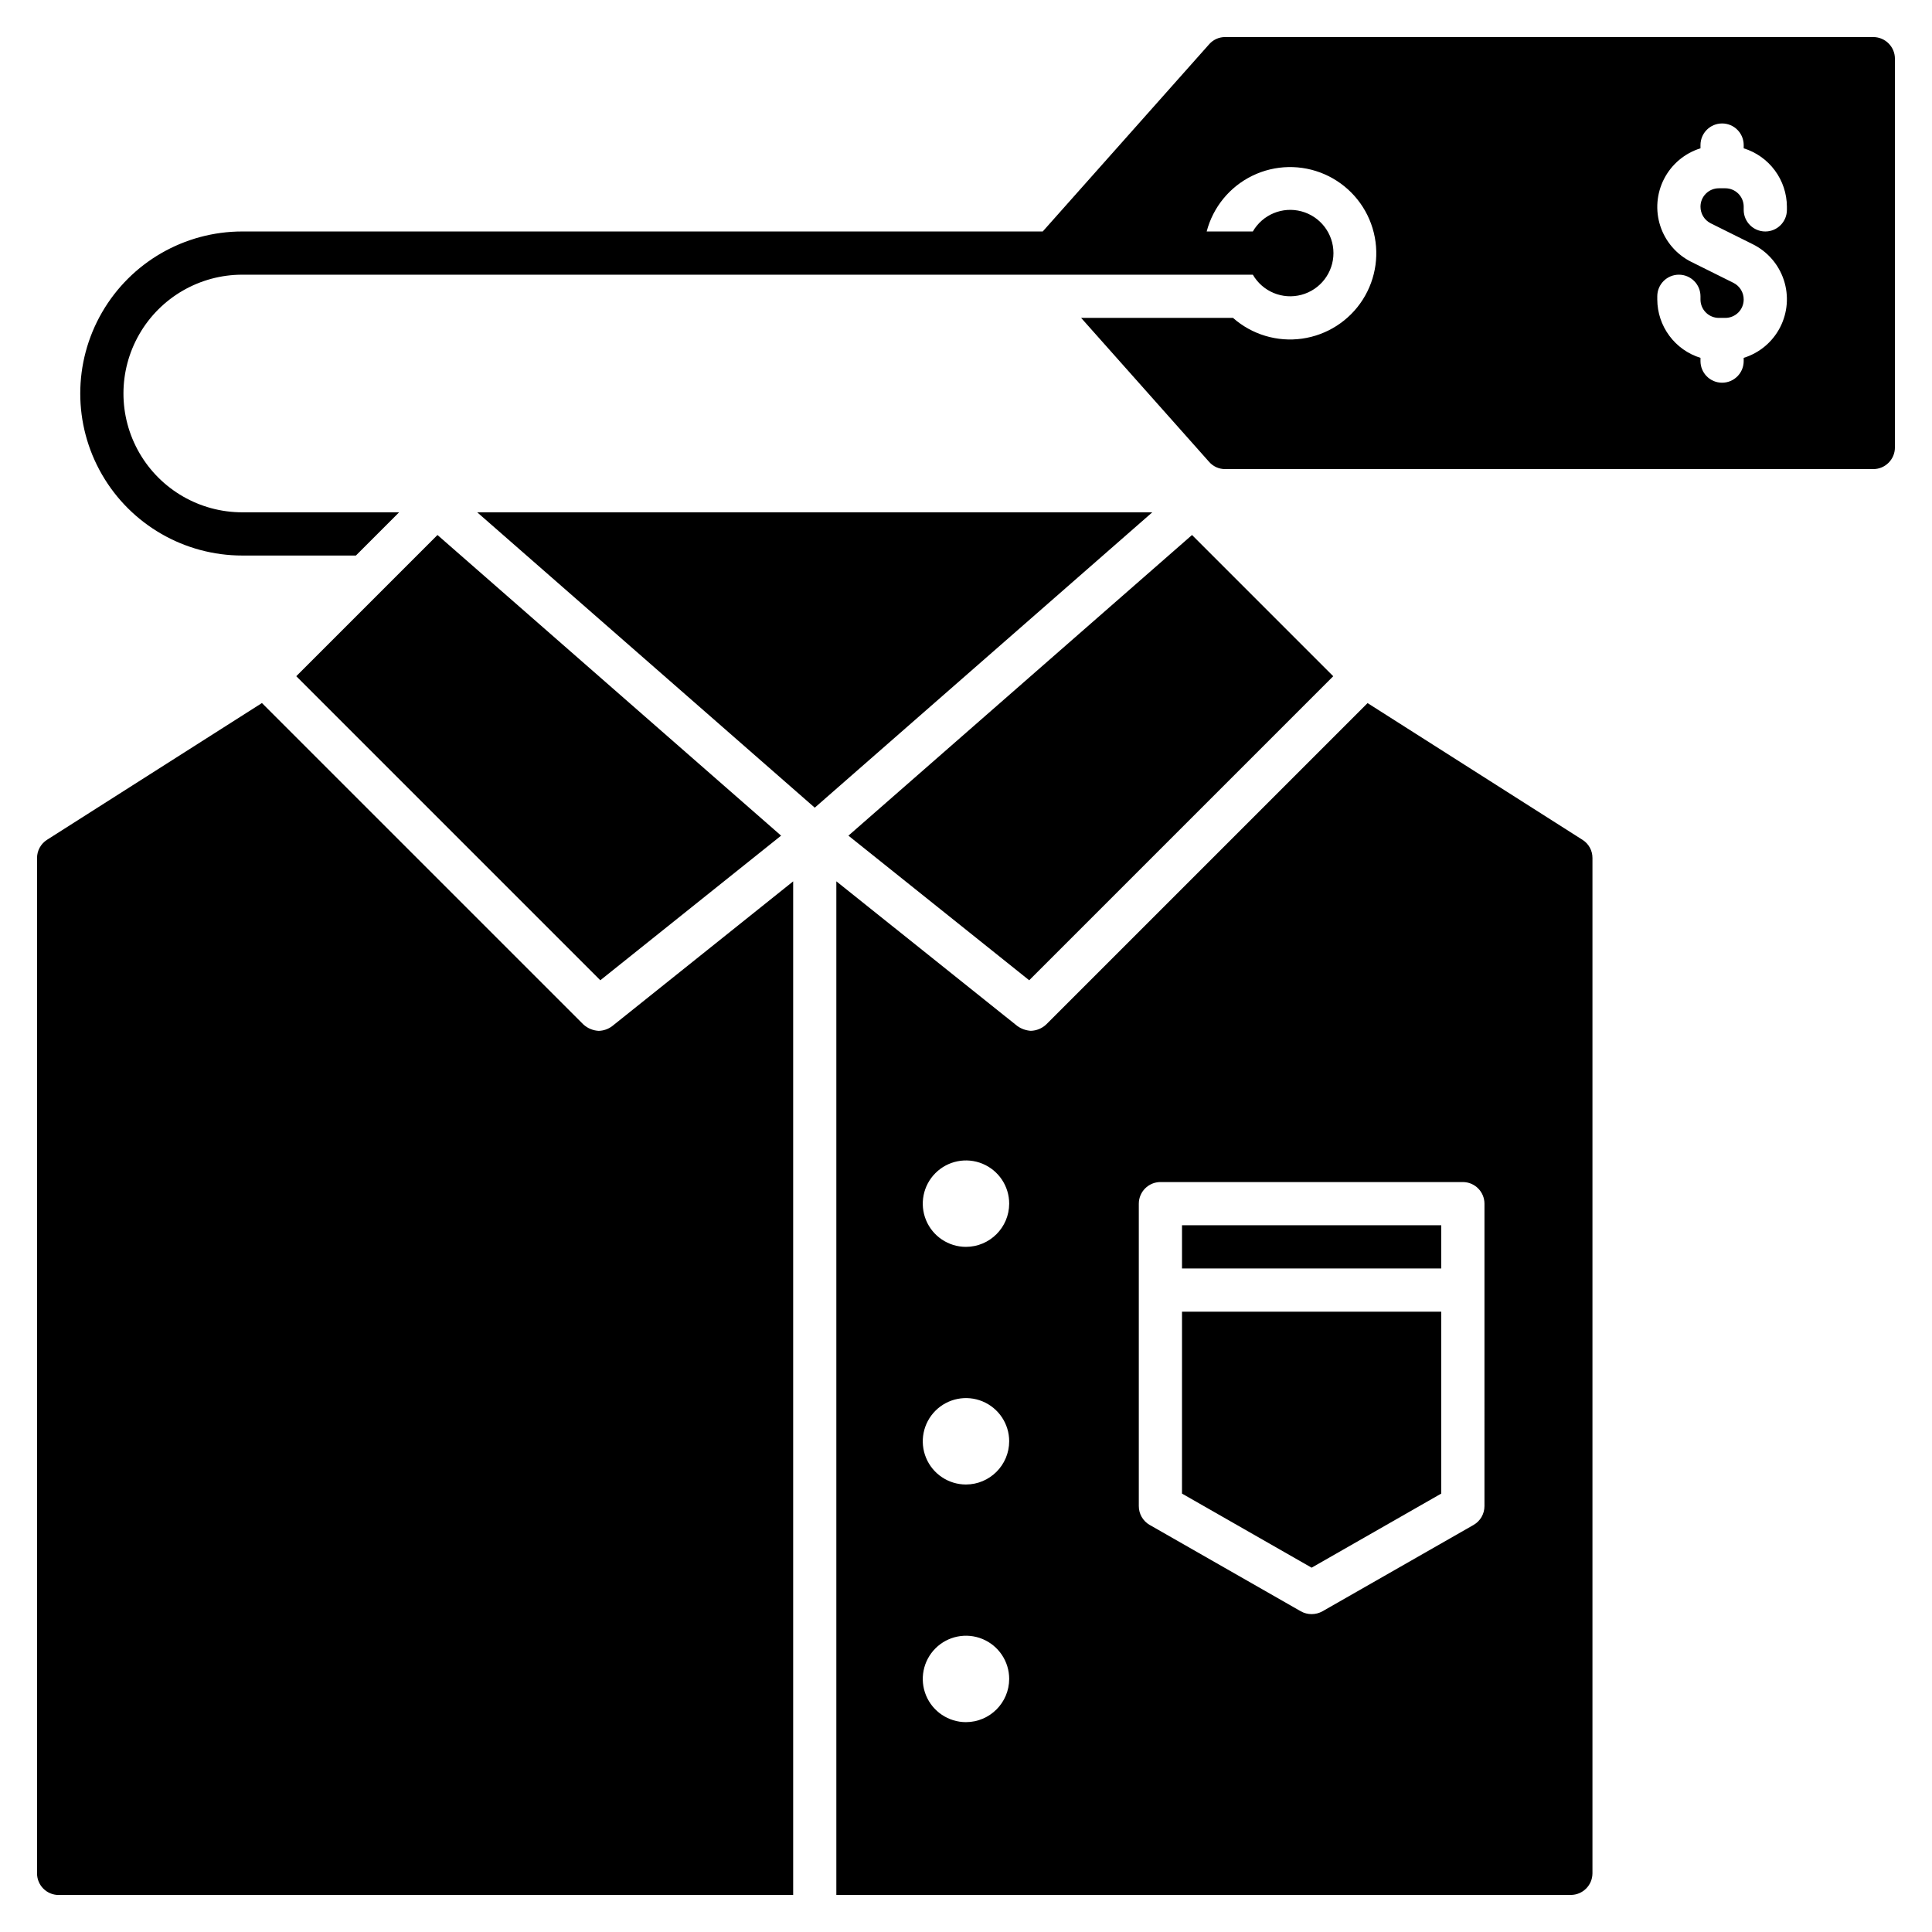
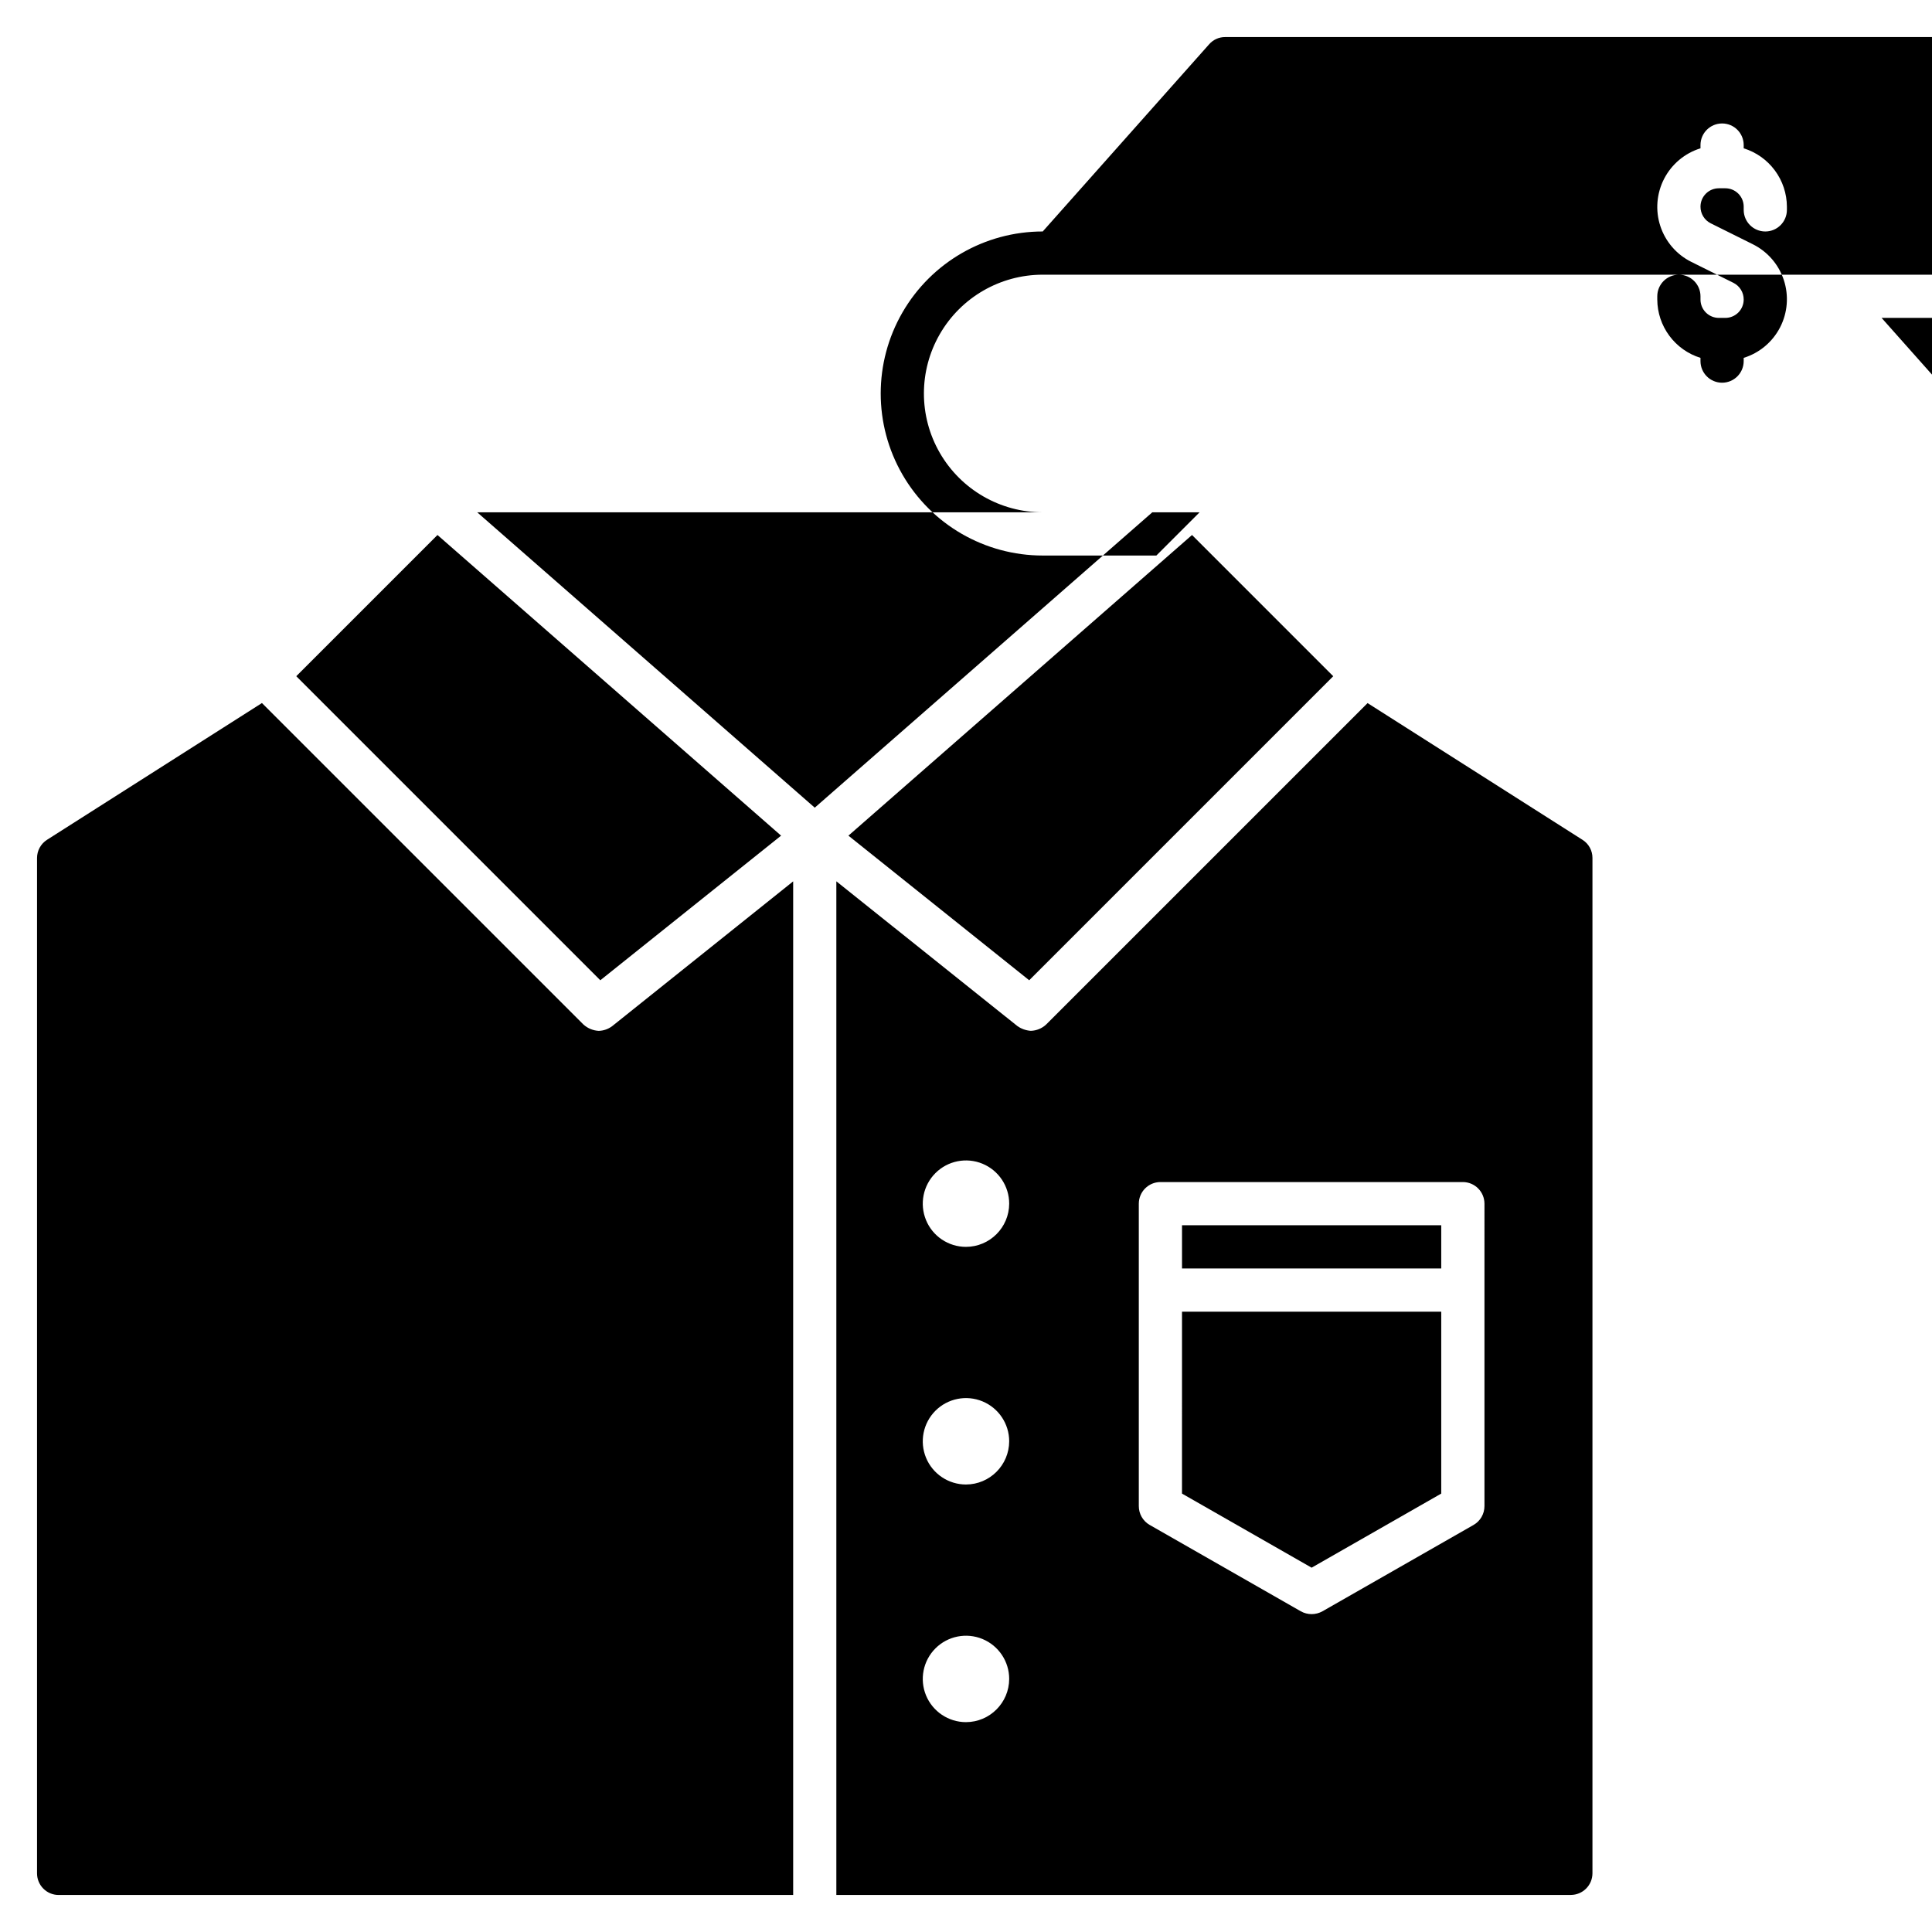
<svg xmlns="http://www.w3.org/2000/svg" fill="#000000" width="800px" height="800px" version="1.1" viewBox="144 144 512 512">
-   <path d="m640.45 153.82h-171.75c-1.648-0.016-3.219 0.699-4.293 1.945l-44.07 49.578h-212.13c-15.34 0-29.516 8.184-37.184 21.469-7.672 13.285-7.672 29.656 0 42.941 7.668 13.285 21.844 21.469 37.184 21.469h30.113l11.449-11.449-41.562-0.004c-11.25 0-21.645-6-27.27-15.742-5.625-9.742-5.625-21.746 0-31.488 5.625-9.742 16.02-15.742 27.27-15.742h267.81c2.59 4.484 7.871 6.676 12.879 5.332 5.004-1.34 8.484-5.875 8.484-11.059 0-5.184-3.481-9.719-8.484-11.059-5.008-1.344-10.289 0.844-12.879 5.332h-12.234c1.688-6.461 6.121-11.859 12.129-14.777 6.012-2.914 12.996-3.055 19.117-0.383 6.121 2.676 10.766 7.891 12.711 14.281 1.949 6.391 1 13.309-2.59 18.941s-9.469 9.41-16.082 10.34c-6.613 0.934-13.305-1.078-18.309-5.5h-40.25l33.895 38.129c1.074 1.246 2.644 1.957 4.293 1.945h171.75c3.156-0.008 5.715-2.566 5.727-5.723v-103.05c-0.012-3.156-2.57-5.715-5.727-5.723zm-22.902 45.801c0 3.16-2.562 5.723-5.723 5.723-3.164 0-5.727-2.562-5.727-5.723v-0.859c0-1.293-0.512-2.531-1.422-3.441-0.914-0.914-2.152-1.426-3.445-1.426h-1.719 0.004c-1.293 0-2.531 0.512-3.441 1.426-0.914 0.91-1.426 2.148-1.426 3.441-0.008 1.859 1.031 3.566 2.691 4.406l11.164 5.555c3.906 1.938 6.875 5.359 8.234 9.504 1.359 4.144 1 8.66-1 12.535-2.004 3.875-5.473 6.785-9.641 8.074v0.859c0 3.16-2.562 5.727-5.723 5.727-3.164 0-5.727-2.566-5.727-5.727v-0.859c-3.305-1.023-6.195-3.074-8.254-5.856-2.059-2.777-3.18-6.141-3.195-9.602v-0.859c0-3.16 2.562-5.723 5.723-5.723 3.164 0 5.727 2.562 5.727 5.723v0.859c0 1.289 0.512 2.531 1.426 3.441 0.91 0.914 2.148 1.426 3.441 1.426h1.719-0.004c1.293 0 2.531-0.512 3.445-1.426 0.91-0.91 1.422-2.152 1.422-3.441 0.012-1.859-1.031-3.566-2.691-4.41l-11.164-5.555v0.004c-3.906-1.938-6.871-5.359-8.234-9.504-1.359-4.144-0.996-8.66 1.004-12.535s5.473-6.785 9.637-8.074v-0.859c0-3.164 2.562-5.727 5.727-5.727 3.16 0 5.723 2.562 5.723 5.727v0.859c3.305 1.023 6.195 3.074 8.254 5.856 2.059 2.777 3.18 6.141 3.195 9.602zm-314.46 204.16-80.574-80.574 37.426-37.426 91.059 79.676zm146.28-124.01-89.449 78.27-89.449-78.27zm-32.621 124.01-47.906-38.324 91.059-79.676 37.422 37.426zm146.64-37.215-56.965-36.238-85.191 85.188c-1.105 1.031-2.551 1.621-4.062 1.664-1.277-0.09-2.508-0.523-3.551-1.262l-47.977-38.359v268.62h194.65c3.16-0.012 5.715-2.57 5.727-5.727v-269.08c0.012-1.949-0.984-3.766-2.633-4.809zm-163.39 233.82c-4.633 0-8.809-2.793-10.582-7.07-1.77-4.277-0.789-9.203 2.484-12.477 3.273-3.277 8.199-4.254 12.477-2.484 4.281 1.773 7.07 5.949 7.07 10.578-0.02 6.316-5.133 11.434-11.449 11.453zm0-62.977c-4.633 0-8.809-2.789-10.582-7.07-1.77-4.277-0.789-9.203 2.484-12.477 3.273-3.277 8.199-4.254 12.477-2.484 4.281 1.773 7.07 5.949 7.07 10.578-0.02 6.316-5.133 11.434-11.449 11.453zm0-62.977c-4.633 0-8.809-2.789-10.582-7.07-1.77-4.277-0.789-9.203 2.484-12.477 3.273-3.277 8.199-4.254 12.477-2.484 4.281 1.773 7.07 5.949 7.07 10.582-0.02 6.312-5.133 11.43-11.449 11.449zm137.4 68.699c0.004 2.055-1.09 3.953-2.863 4.981l-40.074 22.902h-0.004c-1.777 0.992-3.945 0.992-5.723 0l-40.074-22.902h-0.004c-1.773-1.027-2.863-2.926-2.859-4.981v-80.148c0.008-3.16 2.566-5.719 5.723-5.727h80.152c3.16 0.008 5.715 2.566 5.727 5.727zm-80.152-51.523h68.699v48.207l-34.352 19.637-34.352-19.637zm0-22.902h68.699v11.449h-68.699zm-151-52.777 47.953-38.359v268.62h-194.66c-3.16 0-5.723-2.566-5.723-5.727v-269.08c0-1.957 1-3.777 2.648-4.828l56.953-36.242 85.203 85.195c1.113 1.008 2.543 1.602 4.047 1.68 1.293-0.035 2.543-0.473 3.574-1.254z" />
+   <path d="m640.45 153.82h-171.75c-1.648-0.016-3.219 0.699-4.293 1.945l-44.07 49.578c-15.34 0-29.516 8.184-37.184 21.469-7.672 13.285-7.672 29.656 0 42.941 7.668 13.285 21.844 21.469 37.184 21.469h30.113l11.449-11.449-41.562-0.004c-11.25 0-21.645-6-27.27-15.742-5.625-9.742-5.625-21.746 0-31.488 5.625-9.742 16.02-15.742 27.27-15.742h267.81c2.59 4.484 7.871 6.676 12.879 5.332 5.004-1.34 8.484-5.875 8.484-11.059 0-5.184-3.481-9.719-8.484-11.059-5.008-1.344-10.289 0.844-12.879 5.332h-12.234c1.688-6.461 6.121-11.859 12.129-14.777 6.012-2.914 12.996-3.055 19.117-0.383 6.121 2.676 10.766 7.891 12.711 14.281 1.949 6.391 1 13.309-2.59 18.941s-9.469 9.41-16.082 10.34c-6.613 0.934-13.305-1.078-18.309-5.5h-40.25l33.895 38.129c1.074 1.246 2.644 1.957 4.293 1.945h171.75c3.156-0.008 5.715-2.566 5.727-5.723v-103.05c-0.012-3.156-2.57-5.715-5.727-5.723zm-22.902 45.801c0 3.16-2.562 5.723-5.723 5.723-3.164 0-5.727-2.562-5.727-5.723v-0.859c0-1.293-0.512-2.531-1.422-3.441-0.914-0.914-2.152-1.426-3.445-1.426h-1.719 0.004c-1.293 0-2.531 0.512-3.441 1.426-0.914 0.91-1.426 2.148-1.426 3.441-0.008 1.859 1.031 3.566 2.691 4.406l11.164 5.555c3.906 1.938 6.875 5.359 8.234 9.504 1.359 4.144 1 8.66-1 12.535-2.004 3.875-5.473 6.785-9.641 8.074v0.859c0 3.16-2.562 5.727-5.723 5.727-3.164 0-5.727-2.566-5.727-5.727v-0.859c-3.305-1.023-6.195-3.074-8.254-5.856-2.059-2.777-3.18-6.141-3.195-9.602v-0.859c0-3.16 2.562-5.723 5.723-5.723 3.164 0 5.727 2.562 5.727 5.723v0.859c0 1.289 0.512 2.531 1.426 3.441 0.91 0.914 2.148 1.426 3.441 1.426h1.719-0.004c1.293 0 2.531-0.512 3.445-1.426 0.91-0.91 1.422-2.152 1.422-3.441 0.012-1.859-1.031-3.566-2.691-4.41l-11.164-5.555v0.004c-3.906-1.938-6.871-5.359-8.234-9.504-1.359-4.144-0.996-8.66 1.004-12.535s5.473-6.785 9.637-8.074v-0.859c0-3.164 2.562-5.727 5.727-5.727 3.16 0 5.723 2.562 5.723 5.727v0.859c3.305 1.023 6.195 3.074 8.254 5.856 2.059 2.777 3.18 6.141 3.195 9.602zm-314.46 204.16-80.574-80.574 37.426-37.426 91.059 79.676zm146.28-124.01-89.449 78.27-89.449-78.27zm-32.621 124.01-47.906-38.324 91.059-79.676 37.422 37.426zm146.64-37.215-56.965-36.238-85.191 85.188c-1.105 1.031-2.551 1.621-4.062 1.664-1.277-0.09-2.508-0.523-3.551-1.262l-47.977-38.359v268.62h194.65c3.16-0.012 5.715-2.57 5.727-5.727v-269.08c0.012-1.949-0.984-3.766-2.633-4.809zm-163.39 233.82c-4.633 0-8.809-2.793-10.582-7.07-1.77-4.277-0.789-9.203 2.484-12.477 3.273-3.277 8.199-4.254 12.477-2.484 4.281 1.773 7.07 5.949 7.07 10.578-0.02 6.316-5.133 11.434-11.449 11.453zm0-62.977c-4.633 0-8.809-2.789-10.582-7.07-1.77-4.277-0.789-9.203 2.484-12.477 3.273-3.277 8.199-4.254 12.477-2.484 4.281 1.773 7.07 5.949 7.07 10.578-0.02 6.316-5.133 11.434-11.449 11.453zm0-62.977c-4.633 0-8.809-2.789-10.582-7.07-1.77-4.277-0.789-9.203 2.484-12.477 3.273-3.277 8.199-4.254 12.477-2.484 4.281 1.773 7.07 5.949 7.07 10.582-0.02 6.312-5.133 11.43-11.449 11.449zm137.4 68.699c0.004 2.055-1.09 3.953-2.863 4.981l-40.074 22.902h-0.004c-1.777 0.992-3.945 0.992-5.723 0l-40.074-22.902h-0.004c-1.773-1.027-2.863-2.926-2.859-4.981v-80.148c0.008-3.16 2.566-5.719 5.723-5.727h80.152c3.16 0.008 5.715 2.566 5.727 5.727zm-80.152-51.523h68.699v48.207l-34.352 19.637-34.352-19.637zm0-22.902h68.699v11.449h-68.699zm-151-52.777 47.953-38.359v268.62h-194.66c-3.16 0-5.723-2.566-5.723-5.727v-269.08c0-1.957 1-3.777 2.648-4.828l56.953-36.242 85.203 85.195c1.113 1.008 2.543 1.602 4.047 1.68 1.293-0.035 2.543-0.473 3.574-1.254z" />
</svg>